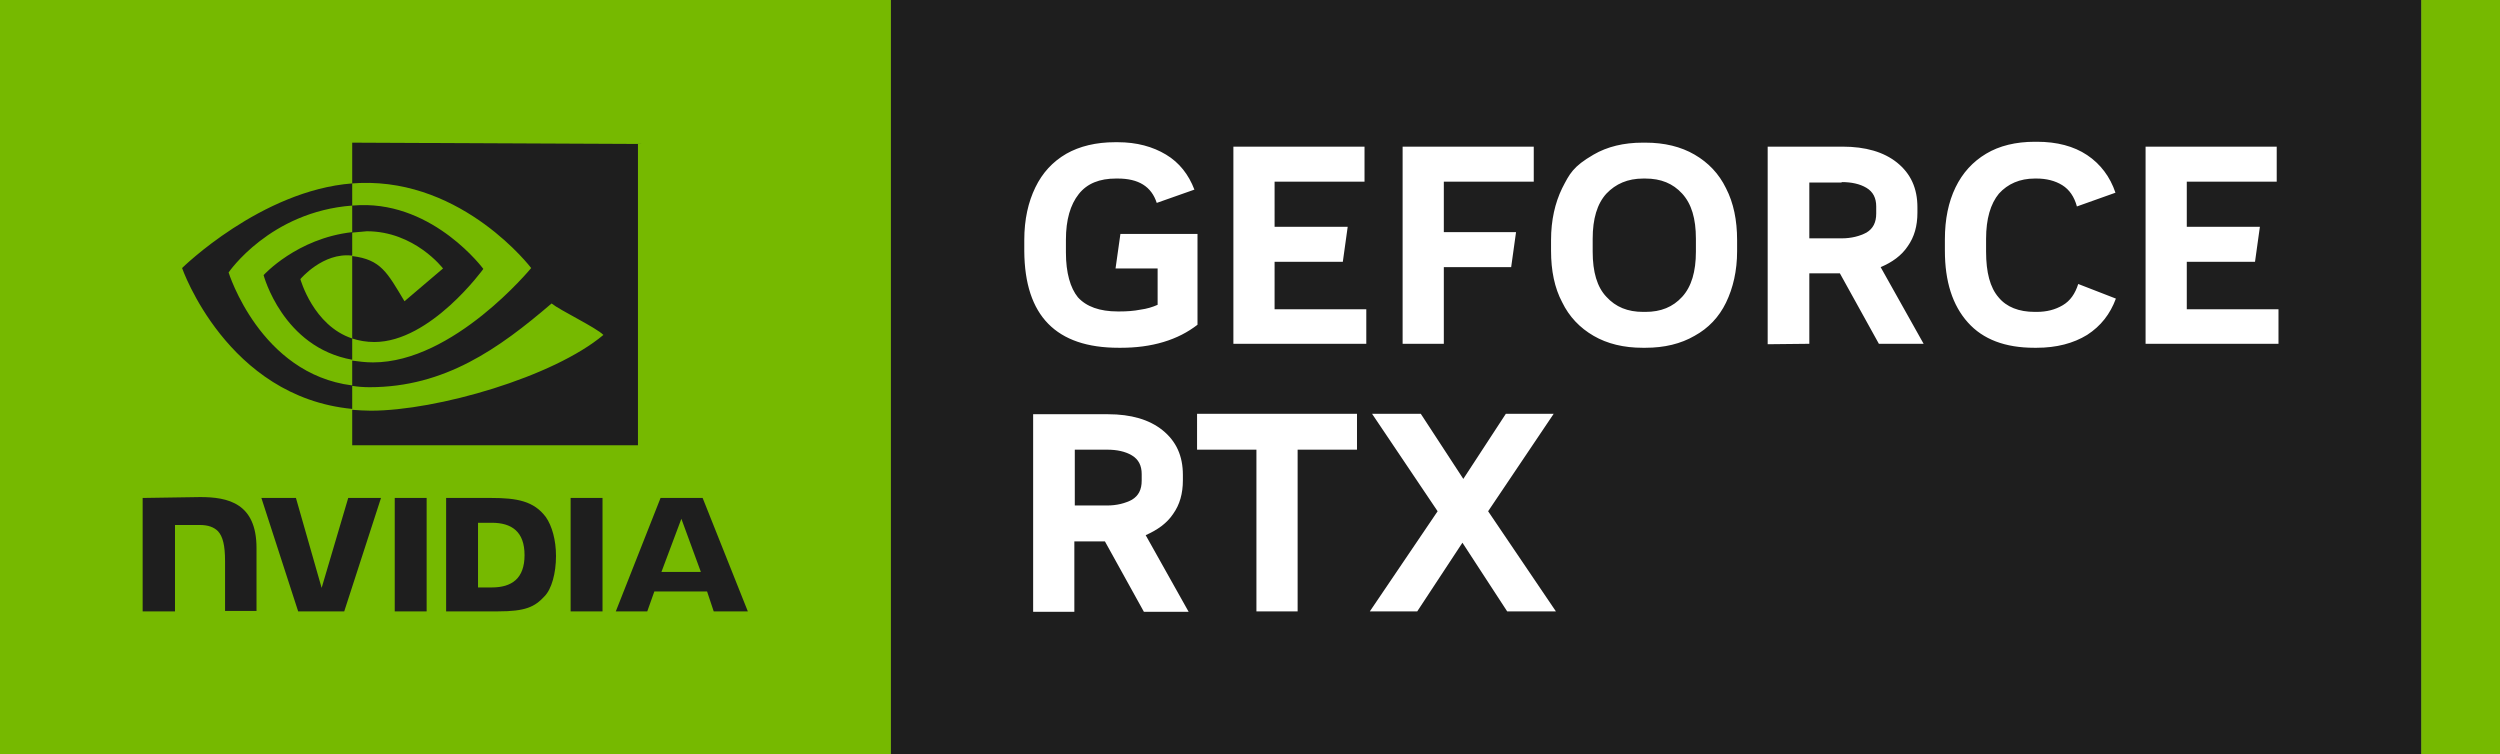
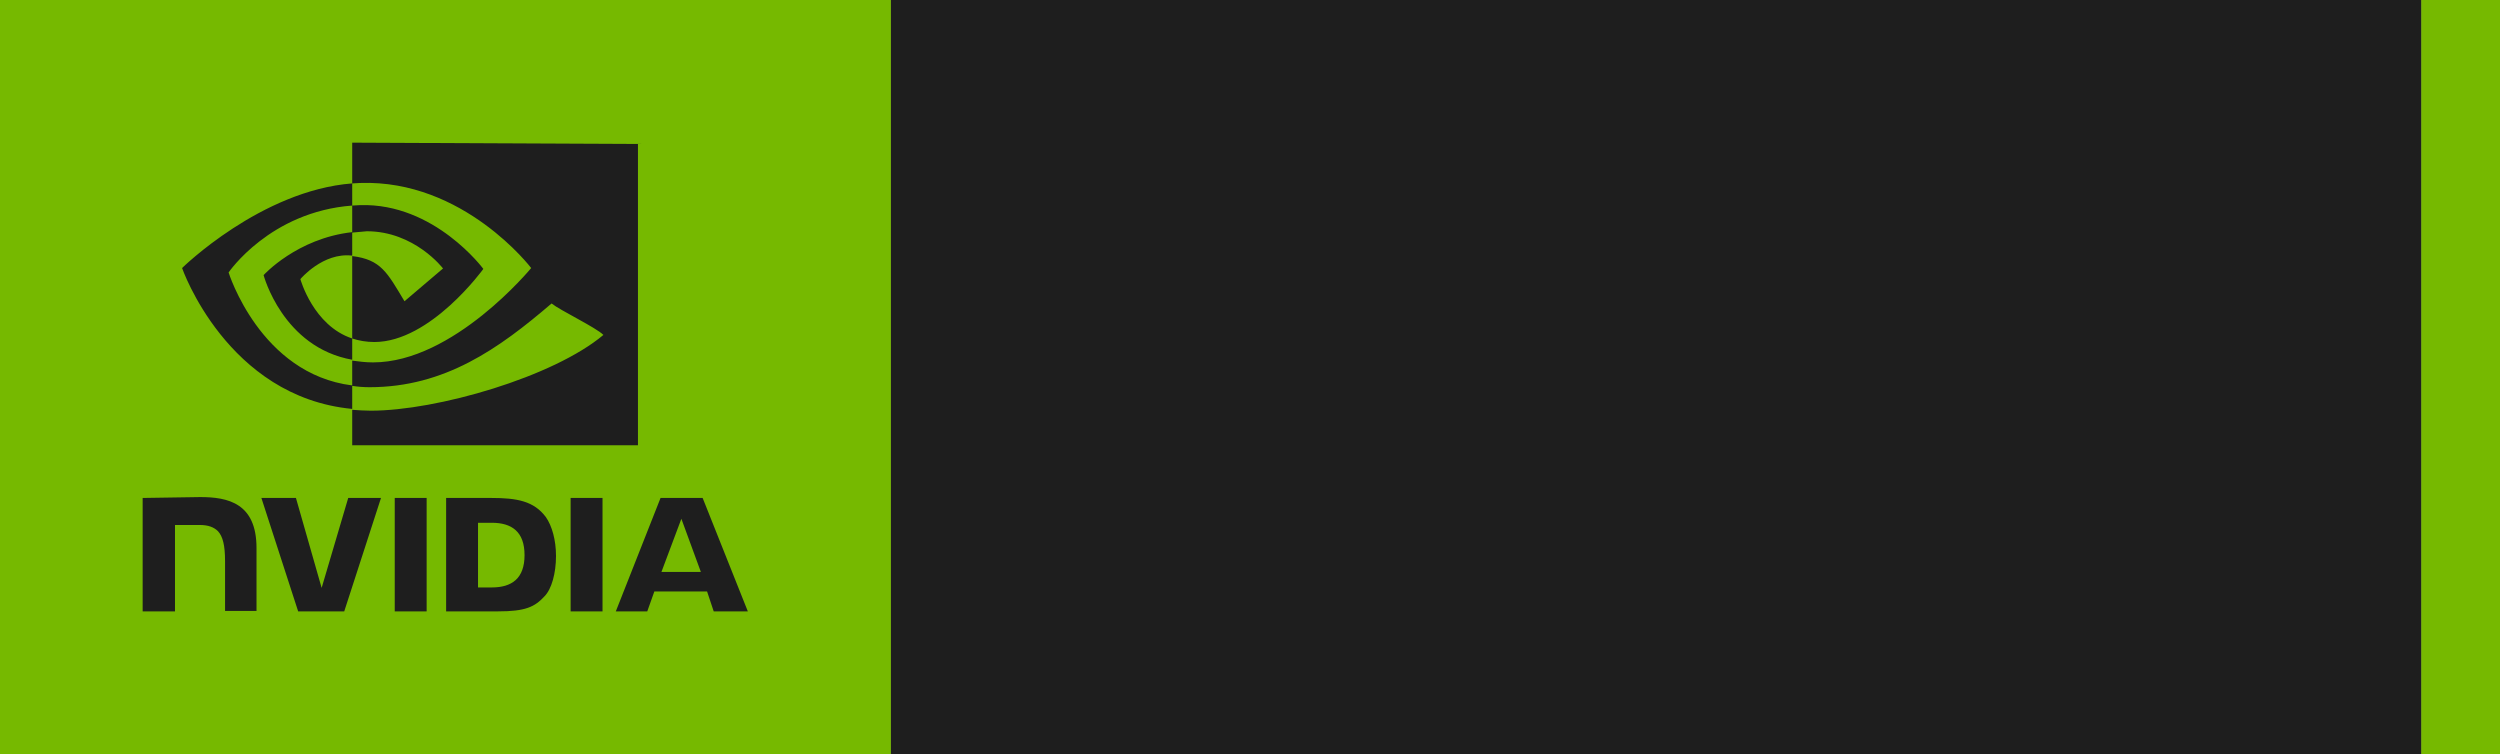
<svg xmlns="http://www.w3.org/2000/svg" xml:space="preserve" id="Badges" x="0" y="0" version="1.1" viewBox="0 0 564.3 170.2">
  <rect x="0" y="0" width="564.3" height="170.2" fill="#808080" stroke="none" />
  <style>.st1{fill:#1e1e1e}</style>
  <g id="GeForce_RTX_Studio">
    <path d="M201.1 0v170.2H0V0zm345.4 0v170.2h17.8V0z" style="fill:#76b900" />
    <path d="M201.1 0h345.4v170.2H201.1z" class="st1" />
    <path id="NVIDIA_Logo" d="M89.1 112.4V138h7.2v-25.6zm-56.9 0V138h7.3v-19.5h5.6c1.9 0 3.2.5 4.1 1.4 1.1 1.2 1.6 3.2 1.6 6.8v11.2h7.1v-14.2c0-10.1-6.4-11.5-12.7-11.5zm68.5 0V138h11.7c6.2 0 8.3-1 10.5-3.4 1.6-1.6 2.6-5.2 2.6-9.1 0-3.6-.9-6.8-2.3-8.8-2.7-3.6-6.5-4.3-12.3-4.3zm7.2 5.6h3.1c4.5 0 7.4 2 7.4 7.3s-2.9 7.3-7.4 7.3h-3.1zm-29.3-5.6-6 20.3-5.8-20.3H59l8.3 25.6h10.4l8.3-25.6zm50.2 25.6h7.2v-25.6h-7.2zm20.3-25.6L139 138h7.1l1.6-4.5h11.9l1.5 4.5h7.7l-10.2-25.6zm4.7 4.7 4.4 12h-8.9zM79.5 52.5v-6.1c.6 0 1.2-.1 1.8-.1 16.8-.5 27.8 14.4 27.8 14.4S97.2 77.2 84.5 77.2c-1.8 0-3.5-.3-5-.8V57.8c6.5.8 7.9 3.7 11.8 10.2l8.7-7.4s-6.4-8.4-17.2-8.4zm0-20.3v9.2c.6 0 1.2-.1 1.8-.1 23.4-.8 38.6 19.2 38.6 19.2s-17.5 21.3-35.7 21.3c-1.7 0-3.2-.2-4.7-.4v5.7q1.95.3 3.9.3c17 0 29.2-8.7 41.1-18.9 2 1.6 10 5.4 11.7 7.1-11.3 9.5-37.6 17.1-52.5 17.1-1.4 0-2.8-.1-4.2-.2v8H144v-68zm0 44.2v4.8c-15.7-2.8-20-19.1-20-19.1s7.5-8.3 20-9.7v5.3c-6.6-.8-11.7 5.3-11.7 5.3s2.9 10.5 11.7 13.4M51.6 61.5s9.3-13.7 27.9-15.1v-5C58.9 43 41.1 60.5 41.1 60.5s10.1 29.1 38.4 31.8V87c-20.8-2.6-27.9-25.5-27.9-25.5" class="st1" />
-     <path d="M325.9 77.6V60.3h15.2l1.1-7.9h-16.3V41h20.3v-7.9h-29.6v44.5zM252.5 78.5h.5c3.4 0 6.6-.4 9.6-1.3s5.5-2.2 7.7-3.9V52.8h-17.4l-1.1 7.8h9.5v8.2c-1.1.5-2.4.9-3.9 1.1-1.5.3-3.1.4-4.7.4h-.4c-4.1 0-7.1-1.1-9-3.2-1.7-2.1-2.7-5.5-2.7-10.1v-2.9c0-4.5 1-7.9 2.9-10.3s4.7-3.5 8.4-3.5h.4c4.7 0 7.6 1.8 8.8 5.5l8.5-3c-1.3-3.4-3.4-6.1-6.4-7.9s-6.6-2.8-10.9-2.8h-.6c-4.3 0-8 .9-11 2.6-3.1 1.8-5.4 4.3-7 7.6s-2.5 7.2-2.5 11.9v2.5c.1 14.6 7.2 21.8 21.3 21.8M514.3 77.6v-7.8h-20.7V59.1H509l1.1-7.9h-16.5V41h20.3v-7.9h-29.6v44.5zM408.4 77.6V61.7h6.9l8.8 15.9h10.1l-9.7-17.3c2.6-1.1 4.7-2.6 6.1-4.7 1.5-2.1 2.2-4.6 2.2-7.6v-1.2c0-4.3-1.5-7.6-4.6-10.1q-4.5-3.6-12.3-3.6H399v44.6zm7.3-36.5c2.2 0 4.1.4 5.6 1.3s2.2 2.3 2.2 4.2v1.6c0 2-.7 3.4-2.2 4.3-1.5.8-3.4 1.3-5.6 1.3h-7.3V41.2h7.3zM264.8 116c1.5-2.1 2.2-4.6 2.2-7.6v-1.2c0-4.3-1.5-7.6-4.6-10.1q-4.5-3.6-12.3-3.6h-16.9v44.6h9.3v-15.9h6.9l8.8 15.9h10.1l-9.7-17.3c2.7-1.2 4.8-2.7 6.2-4.8m-7.1-7.5c0 2-.7 3.4-2.2 4.3-1.5.8-3.4 1.3-5.6 1.3h-7.3v-12.6h7.3c2.2 0 4.1.4 5.6 1.3s2.2 2.3 2.2 4.2zM459.2 78.5h.5c4.5 0 8.3-1 11.4-2.9 3.1-2 5.2-4.7 6.5-8.2l-8.5-3.3c-.7 2.2-1.8 3.8-3.5 4.8s-3.6 1.5-5.9 1.5h-.4c-3.6 0-6.4-1.1-8.2-3.3-1.9-2.2-2.8-5.6-2.8-10.3v-2.9c0-4.5 1-7.9 2.9-10.2 2-2.2 4.7-3.4 8.1-3.4h.4c2.2 0 4.2.5 5.8 1.5s2.7 2.6 3.3 4.8l8.7-3.1c-1.2-3.6-3.4-6.5-6.4-8.5s-6.8-3-11.3-3h-.5c-4.3 0-8 .9-11 2.7s-5.3 4.3-6.9 7.6S439 49.5 439 54v2.6c0 6.9 1.7 12.3 5.2 16.2q5.1 5.7 15 5.7M350.7 93.4h-10.8l-9.6 14.7-9.6-14.7h-11l14.8 22-15.3 22.6h10.7l10.2-15.5 10.1 15.5h11l-15.3-22.6zM389.6 68.3c1.6-3.3 2.5-7.2 2.5-11.6v-2.5c0-4.5-.8-8.4-2.5-11.7-1.6-3.3-4-5.8-7.1-7.6s-6.8-2.7-11.1-2.7h-.6q-6.45 0-11.1 2.7c-4.65 2.7-5.4 4.3-7.1 7.6-1.6 3.3-2.5 7.2-2.5 11.7v2.4c0 4.5.8 8.4 2.5 11.6 1.6 3.3 4 5.8 7.1 7.6s6.8 2.7 11.1 2.7h.6q6.45 0 11.1-2.7c3.1-1.7 5.5-4.2 7.1-7.5m-18.2 2.1h-.5c-3.5 0-6.2-1.1-8.3-3.4-2.1-2.2-3.1-5.6-3.1-10.2v-2.9c0-4.5 1-7.9 3.1-10.2 2.1-2.2 4.8-3.4 8.3-3.4h.5c3.5 0 6.2 1.1 8.3 3.4s3.1 5.6 3.1 10.2v2.9c0 4.5-1 7.9-3.1 10.2s-4.8 3.4-8.3 3.4M287.7 59.1h15.4l1.1-7.9h-16.5V41H308v-7.9h-29.6v44.5h30v-7.8h-20.7zM270.2 101.5h13.4V138h9.3v-36.5h13.4v-8.1h-36.1z" style="fill:#fff" />
  </g>
</svg>